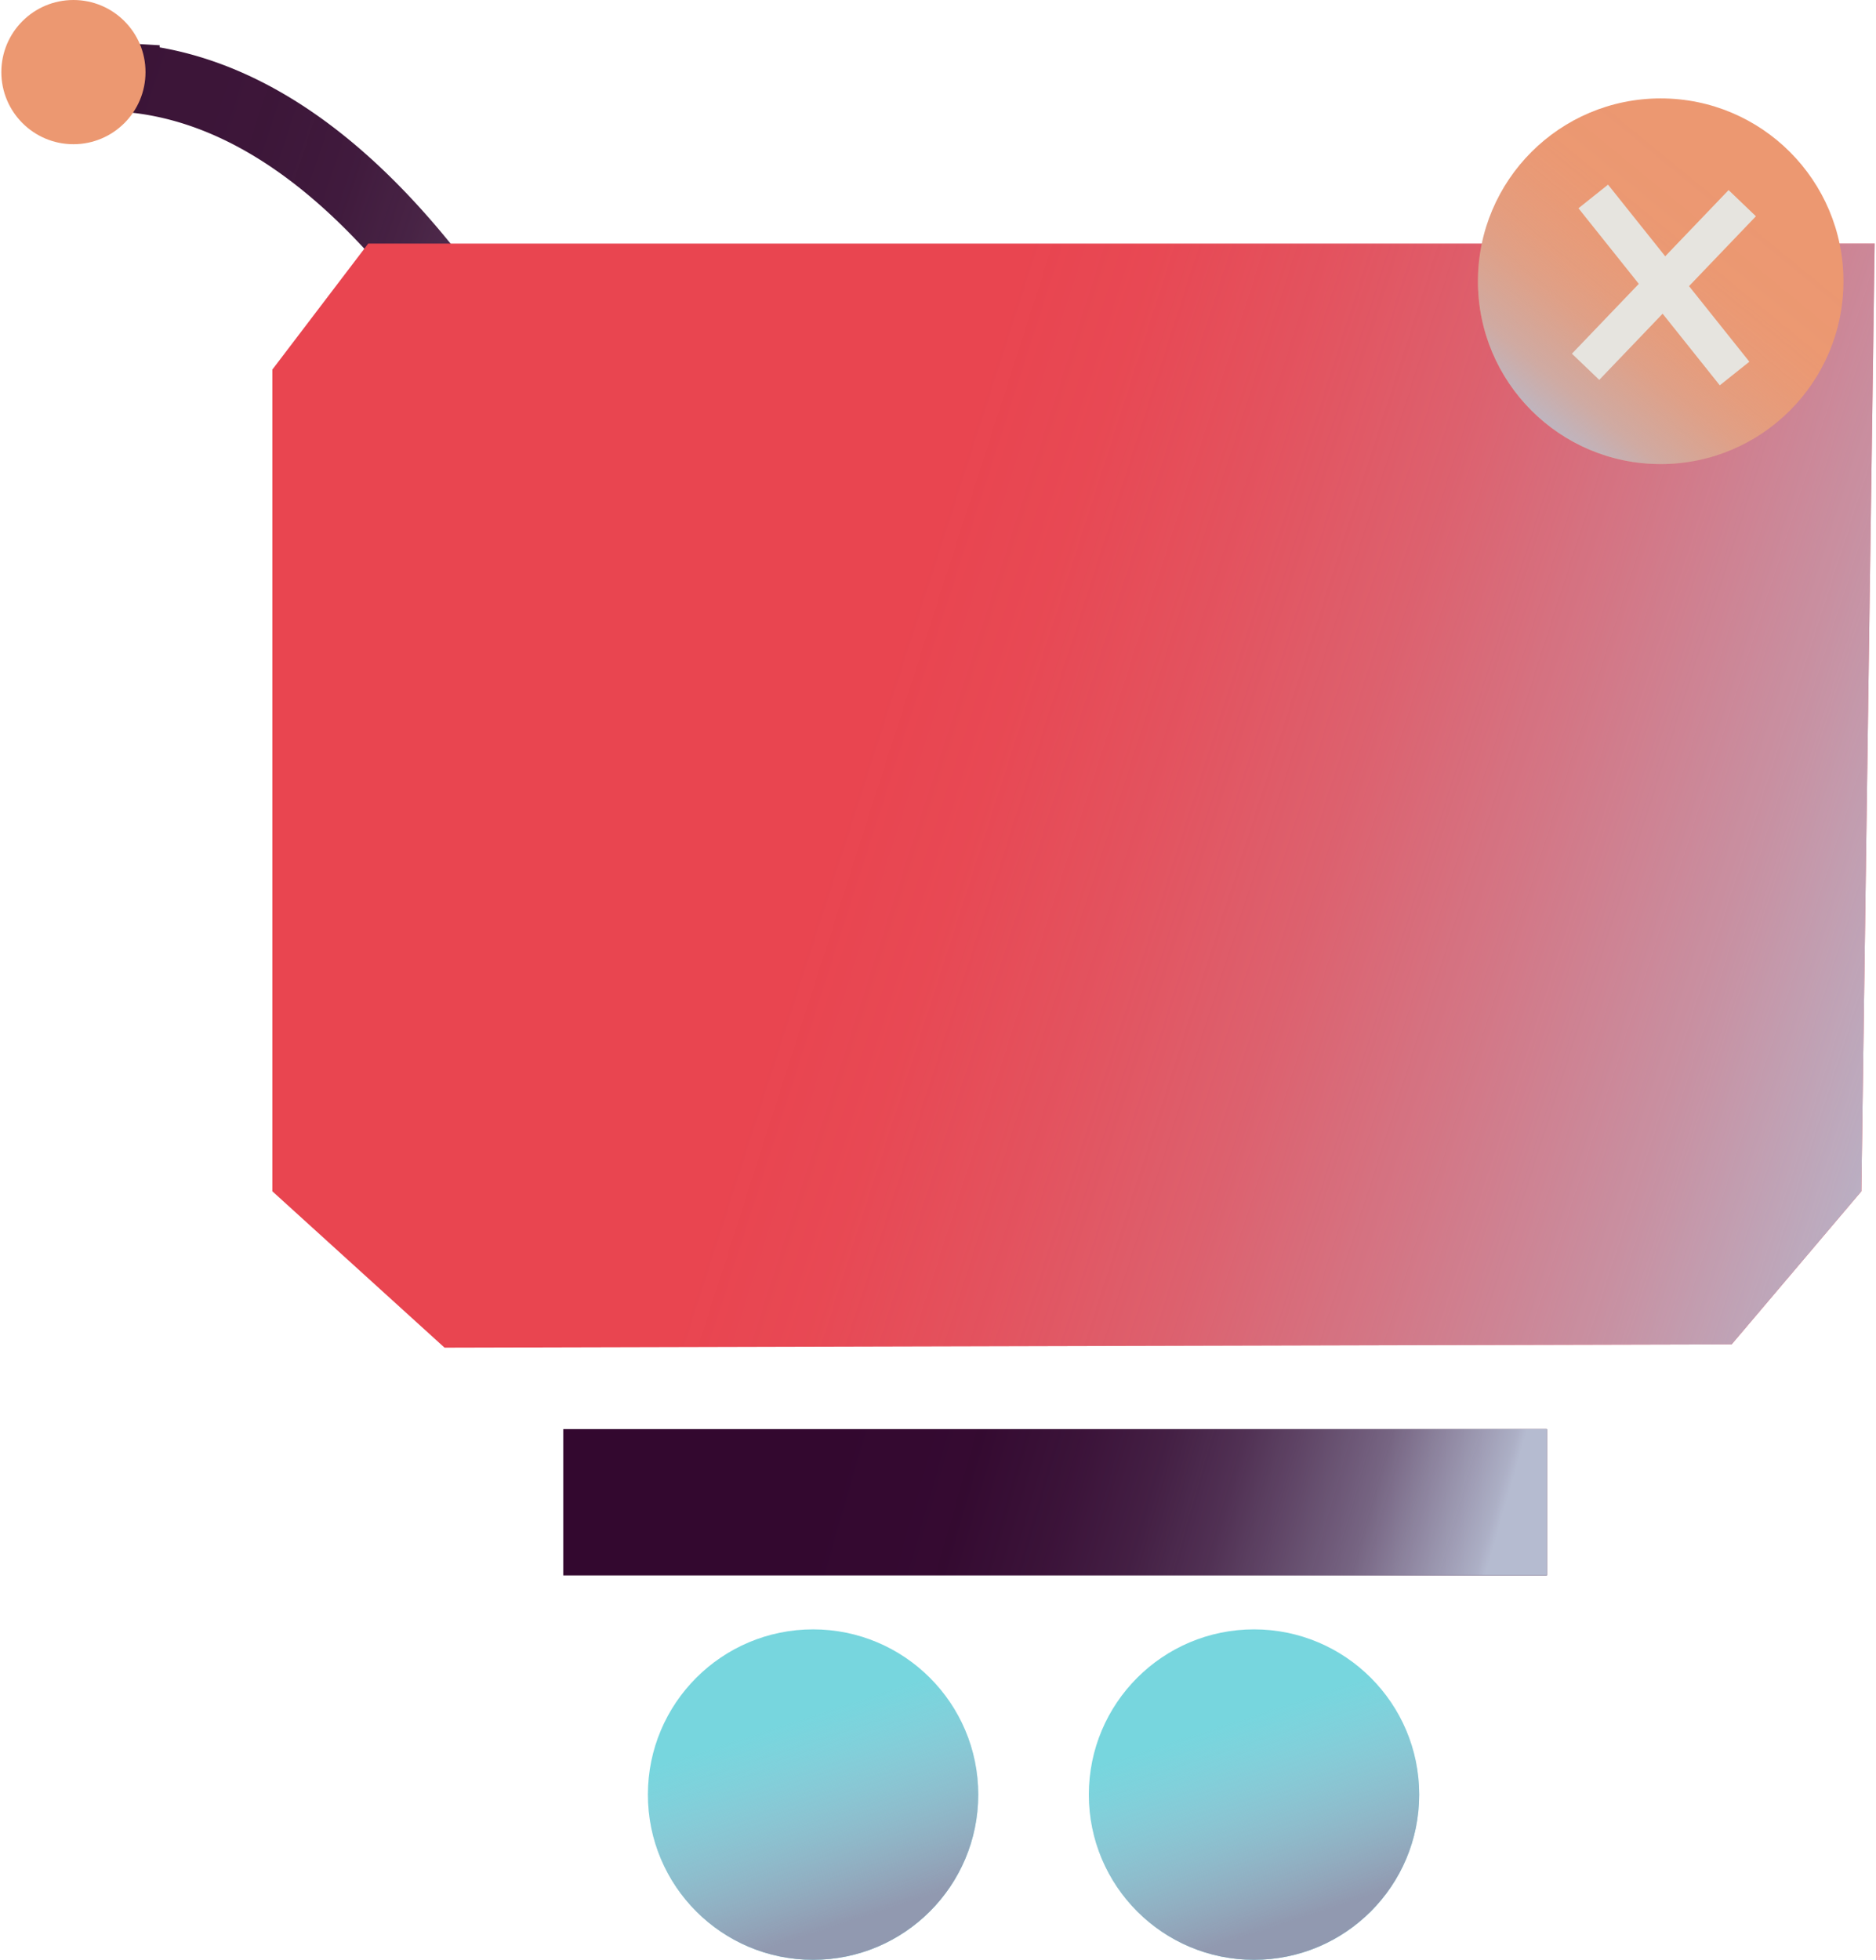
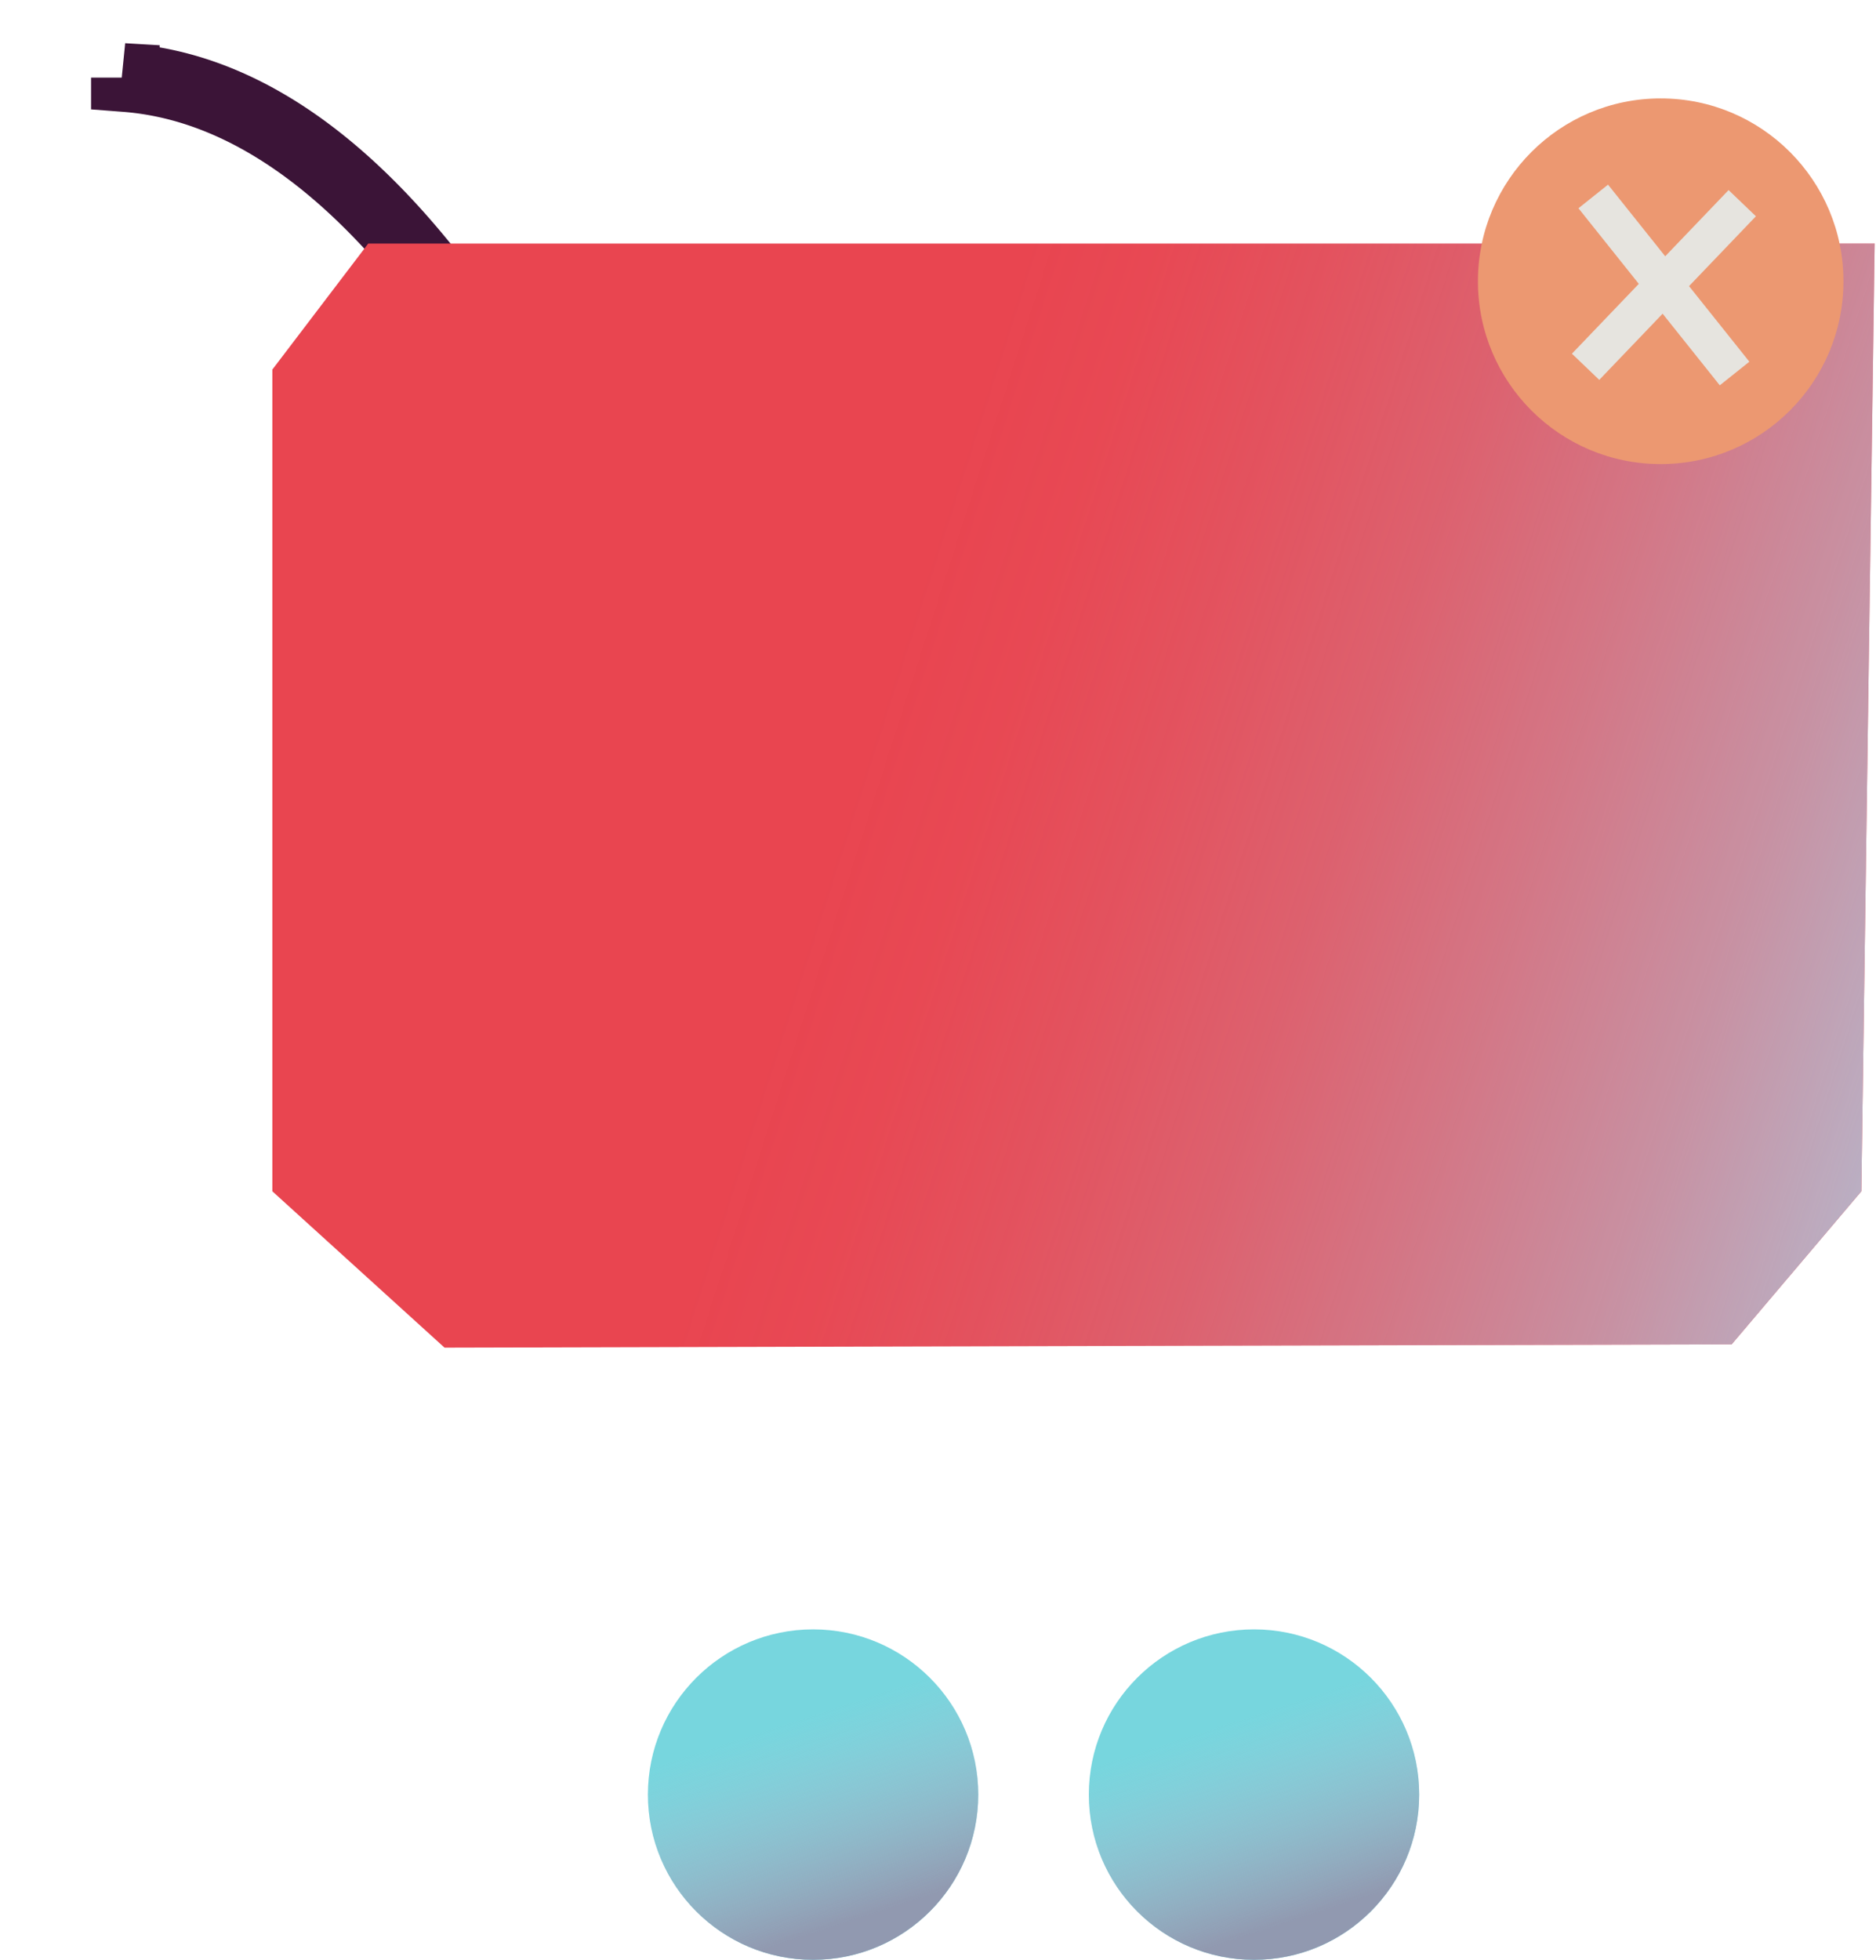
<svg xmlns="http://www.w3.org/2000/svg" fill="none" viewBox="0 0 158 165">
  <path stroke="#3B1437" stroke-width="5.776" d="M53.23 106.84c1.45-7.672 7.935-45.277-9.608-73.162-4.94-7.848-16.261-25.853-33.064-27.144a6.895 6.895 0 0 1-.303-.024" />
-   <path stroke="url(#a)" stroke-miterlimit="10" stroke-width="5.776" d="M53.23 106.84c1.45-7.672 7.935-45.277-9.608-73.162-4.94-7.848-16.261-25.853-33.064-27.144a6.895 6.895 0 0 1-.303-.024" />
-   <path fill="#EC9871" d="M6.184 12.142c3.353 0 6.071-2.718 6.071-6.071C12.255 2.718 9.537 0 6.184 0 2.831 0 .113 2.718.113 6.071c0 3.353 2.718 6.071 6.071 6.071Z" />
  <path fill="#77D6DE" d="M68.478 165c7.683 0 13.911-6.228 13.911-13.911 0-7.682-6.228-13.91-13.911-13.91-7.683 0-13.911 6.228-13.911 13.91 0 7.683 6.228 13.911 13.911 13.911Z" />
  <path fill="url(#b)" d="M68.478 165c7.683 0 13.911-6.228 13.911-13.911 0-7.682-6.228-13.91-13.911-13.91-7.683 0-13.911 6.228-13.911 13.91 0 7.683 6.228 13.911 13.911 13.911Z" />
  <path fill="#77D6DE" d="M105.615 165c7.682 0 13.911-6.228 13.911-13.911 0-7.682-6.229-13.91-13.911-13.91-7.683 0-13.911 6.228-13.911 13.91 0 7.683 6.228 13.911 13.911 13.911Z" />
  <path fill="url(#c)" d="M105.615 165c7.682 0 13.911-6.228 13.911-13.911 0-7.682-6.229-13.91-13.911-13.91-7.683 0-13.911 6.228-13.911 13.91 0 7.683 6.228 13.911 13.911 13.911Z" />
-   <path fill="#33082F" d="M130.28 120.319H47.438v12.318H130.28v-12.318Z" />
-   <path fill="url(#d)" d="M130.28 120.319H47.438v12.318H130.28v-12.318Z" />
  <path fill="#E94550" d="M145.849 113.182c-36.139.096-72.27.183-108.409.279-4.836-4.39-9.664-8.772-14.5-13.162V31.112c2.693-3.537 5.378-7.075 8.071-10.604H157.888c-.375 26.594-.749 53.197-1.124 79.791-3.641 4.294-7.282 8.589-10.915 12.875v.008Z" />
  <path fill="url(#e)" d="M145.849 113.182c-36.139.096-72.27.183-108.409.279-4.836-4.39-9.664-8.772-14.5-13.162V31.112c2.693-3.537 5.378-7.075 8.071-10.604H157.888c-.375 26.594-.749 53.197-1.124 79.791-3.641 4.294-7.282 8.589-10.915 12.875v.008Z" />
  <path fill="#EC9871" d="M139.866 39.071c8.501 0 15.393-6.891 15.393-15.393 0-8.501-6.892-15.393-15.393-15.393-8.501 0-15.392 6.891-15.392 15.393 0 8.501 6.891 15.393 15.392 15.393Z" />
-   <path fill="url(#f)" d="M139.866 39.071c8.501 0 15.393-6.891 15.393-15.393 0-8.501-6.892-15.393-15.393-15.393-8.501 0-15.392 6.891-15.392 15.393 0 8.501 6.891 15.393 15.392 15.393Z" />
  <path stroke="#E6E4DF" stroke-miterlimit="10" stroke-width="3.187" d="m146.735 17.106-13.194 13.775M146.089 31.447 134.186 16.54" />
  <defs>
    <linearGradient id="a" x1="-2.819" x2="69.371" y1="43.398" y2="67.467" gradientUnits="userSpaceOnUse">
      <stop stop-color="#B5BBD0" stop-opacity="0" />
      <stop offset=".17" stop-color="#B5B9CE" stop-opacity=".01" />
      <stop offset=".28" stop-color="#B8B5CA" stop-opacity=".04" />
      <stop offset=".37" stop-color="#BCAEC2" stop-opacity=".1" />
      <stop offset=".45" stop-color="#C2A4B7" stop-opacity=".19" />
      <stop offset=".53" stop-color="#CA97A9" stop-opacity=".29" />
      <stop offset=".61" stop-color="#D48797" stop-opacity=".43" />
      <stop offset=".67" stop-color="#E07383" stop-opacity=".58" />
      <stop offset=".74" stop-color="#ED5D6B" stop-opacity=".76" />
      <stop offset=".8" stop-color="#FC4550" stop-opacity=".96" />
      <stop offset=".81" stop-color="#FF414C" />
    </linearGradient>
    <linearGradient id="b" x1="64.16" x2="72.804" y1="137.864" y2="164.307" gradientUnits="userSpaceOnUse">
      <stop offset=".27" stop-color="#B5BBD0" stop-opacity="0" />
      <stop offset=".39" stop-color="#AFB5CA" stop-opacity=".16" />
      <stop offset=".64" stop-color="#A0A7BD" stop-opacity=".56" />
      <stop offset=".9" stop-color="#9199B0" />
    </linearGradient>
    <linearGradient id="c" x1="101.297" x2="109.941" y1="137.864" y2="164.307" gradientUnits="userSpaceOnUse">
      <stop offset=".27" stop-color="#B5BBD0" stop-opacity="0" />
      <stop offset=".39" stop-color="#AFB5CA" stop-opacity=".16" />
      <stop offset=".64" stop-color="#A0A7BD" stop-opacity=".56" />
      <stop offset=".9" stop-color="#9199B0" />
    </linearGradient>
    <linearGradient id="d" x1="45.804" x2="132.647" y1="114.073" y2="139.082" gradientUnits="userSpaceOnUse">
      <stop offset=".27" stop-color="#B5BBD0" stop-opacity="0" />
      <stop offset=".41" stop-color="#B5BBD0" stop-opacity=".01" />
      <stop offset=".5" stop-color="#B5BBD0" stop-opacity=".06" />
      <stop offset=".58" stop-color="#B5BBD0" stop-opacity=".13" />
      <stop offset=".65" stop-color="#B5BBD0" stop-opacity=".23" />
      <stop offset=".71" stop-color="#B5BBD0" stop-opacity=".36" />
      <stop offset=".78" stop-color="#B5BBD0" stop-opacity=".52" />
      <stop offset=".83" stop-color="#B5BBD0" stop-opacity=".71" />
      <stop offset=".89" stop-color="#B5BBD0" stop-opacity=".93" />
      <stop offset=".9" stop-color="#B5BBD0" />
    </linearGradient>
    <linearGradient id="e" x1="39.559" x2="166.97" y1="48.281" y2="89.289" gradientUnits="userSpaceOnUse">
      <stop offset=".27" stop-color="#B5BBD0" stop-opacity="0" />
      <stop offset=".35" stop-color="#B5BBD0" stop-opacity=".03" />
      <stop offset=".45" stop-color="#B5BBD0" stop-opacity=".11" />
      <stop offset=".57" stop-color="#B5BBD0" stop-opacity=".24" />
      <stop offset=".69" stop-color="#B5BBD0" stop-opacity=".42" />
      <stop offset=".83" stop-color="#B5BBD0" stop-opacity=".65" />
      <stop offset=".97" stop-color="#B5BBD0" stop-opacity=".93" />
      <stop offset="1" stop-color="#B5BBD0" />
    </linearGradient>
    <linearGradient id="f" x1="153.144" x2="126.373" y1="7.528" y2="40.17" gradientUnits="userSpaceOnUse">
      <stop offset=".27" stop-color="#B5BBD0" stop-opacity="0" />
      <stop offset=".41" stop-color="#B5BBD0" stop-opacity=".01" />
      <stop offset=".5" stop-color="#B5BBD0" stop-opacity=".06" />
      <stop offset=".58" stop-color="#B5BBD0" stop-opacity=".13" />
      <stop offset=".65" stop-color="#B5BBD0" stop-opacity=".23" />
      <stop offset=".71" stop-color="#B5BBD0" stop-opacity=".36" />
      <stop offset=".78" stop-color="#B5BBD0" stop-opacity=".52" />
      <stop offset=".83" stop-color="#B5BBD0" stop-opacity=".71" />
      <stop offset=".89" stop-color="#B5BBD0" stop-opacity=".93" />
      <stop offset=".9" stop-color="#B5BBD0" />
    </linearGradient>
  </defs>
</svg>